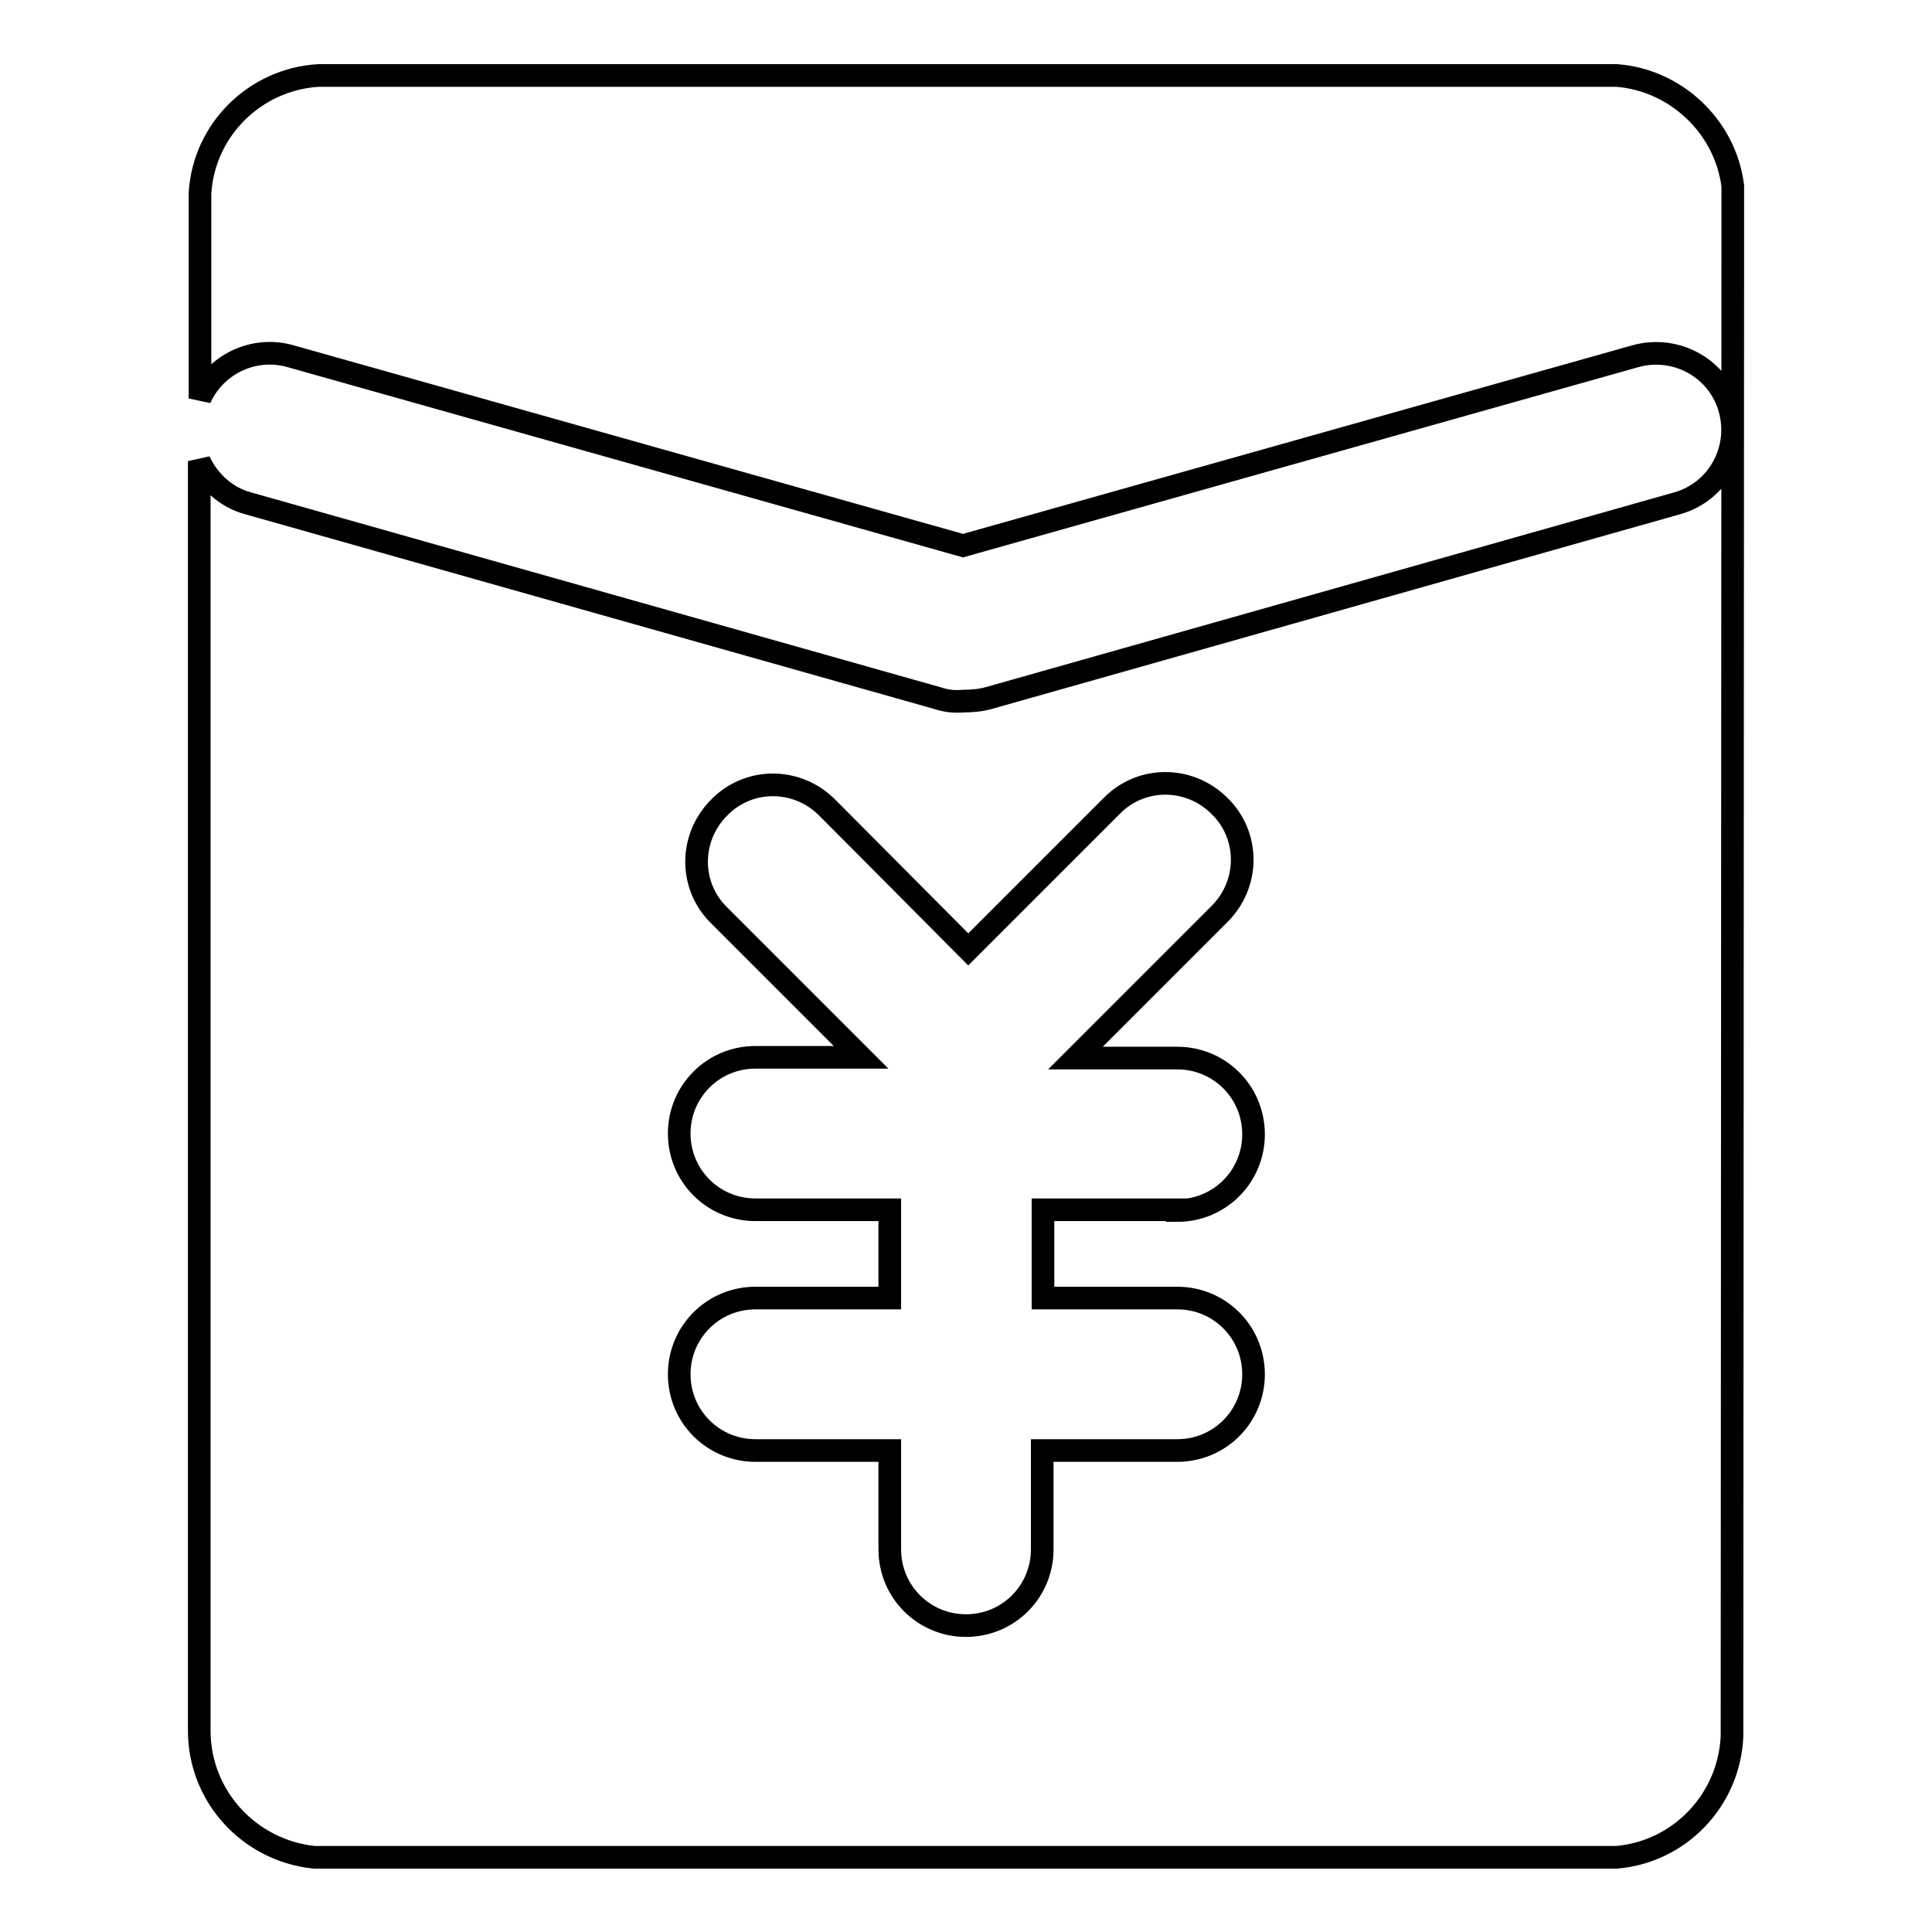
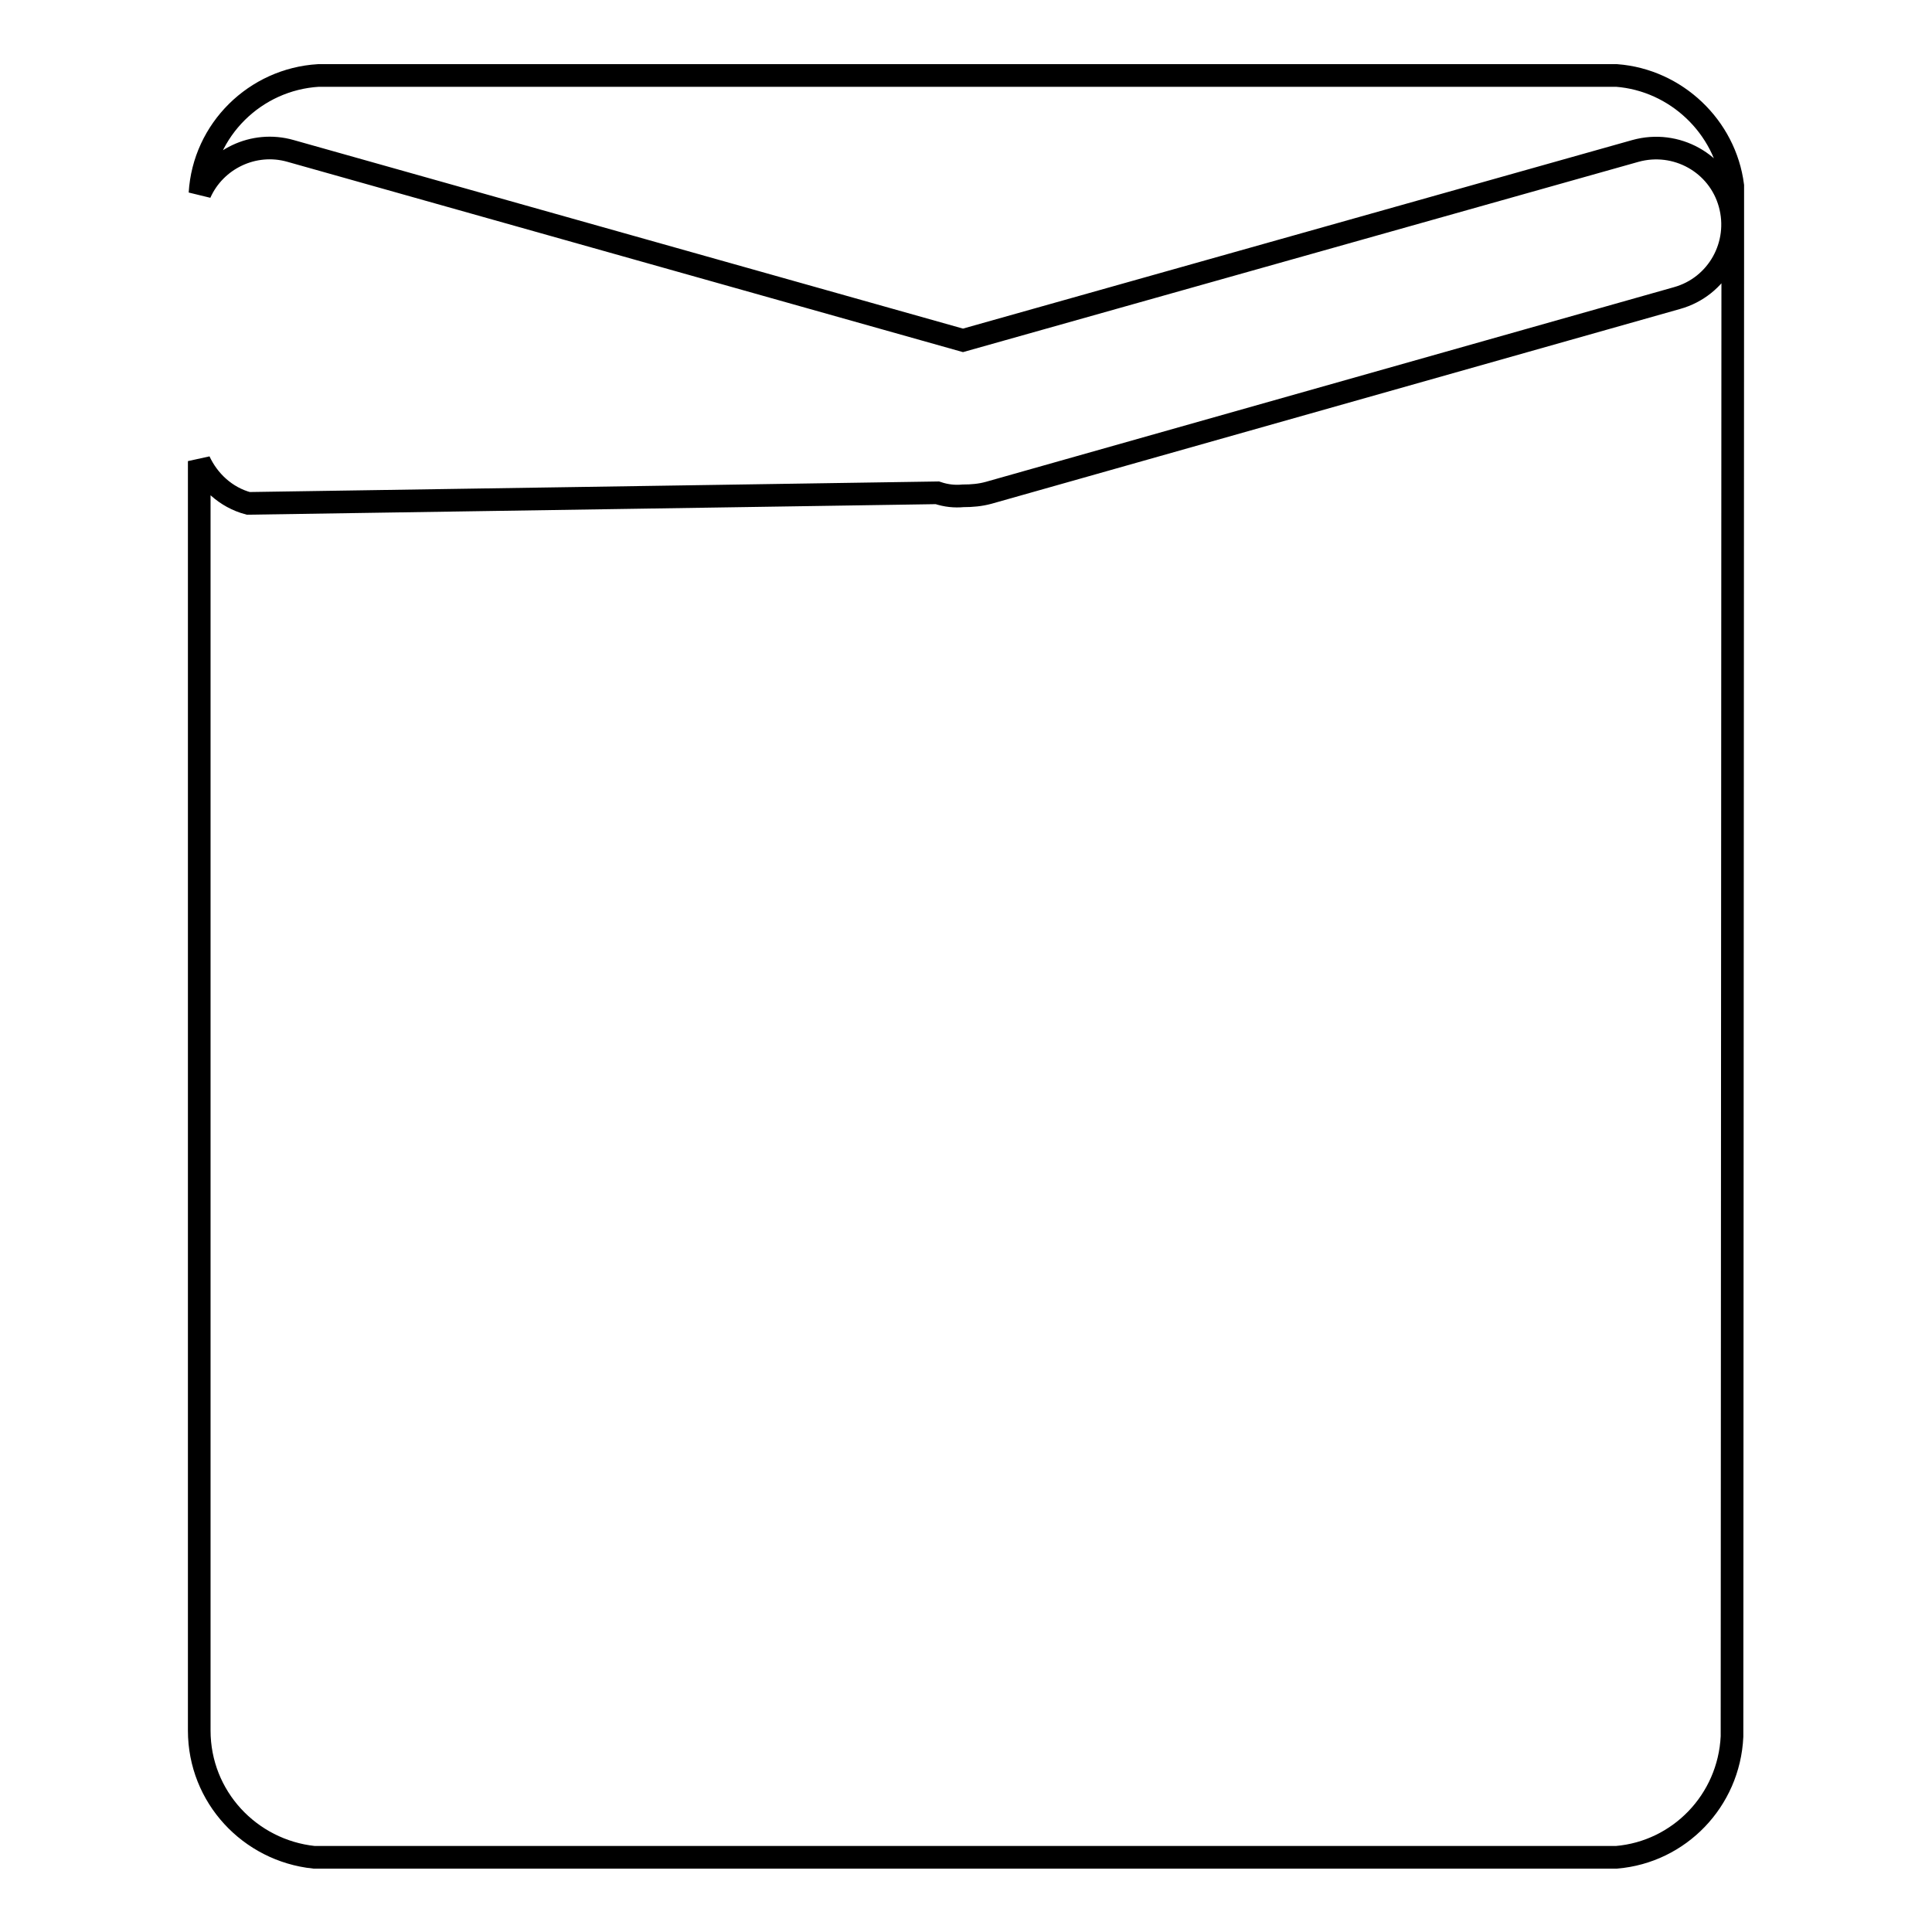
<svg xmlns="http://www.w3.org/2000/svg" version="1.1" x="0px" y="0px" viewBox="0 0 256 256" enable-background="new 0 0 256 256" xml:space="preserve">
  <g>
-     <path stroke-width="3" fill-opacity="0" stroke="#000000" d="M229.6,34.9V24.6c-1-7.8-7.5-14-15.4-14.6H42.2c-8.4,0.5-15.2,7.2-15.7,15.6v27.2c2-4.5,7.1-7,12-5.6 l89.1,25.1l89.1-25.1c5.4-1.5,11,1.6,12.5,7c1.5,5.4-1.6,11-7,12.5l-91.2,25.8c-1.1,0.3-2.2,0.4-3.4,0.4c-1.1,0.1-2.2,0-3.4-0.4 L32.9,66.7c-3-0.8-5.3-3-6.5-5.6v168.2c0,8.8,6.7,15.9,15.2,16.8h172.6c8.3-0.7,14.9-7.5,15.3-16L229.6,34.9z" />
-     <path stroke-width="3" fill-opacity="0" stroke="#000000" d="M156,160.4c5.6,0,10.1-4.5,10.1-10.1c0-5.6-4.5-10.1-10.1-10.1h-13.5l19.1-19.1c4-4,4-10.4,0-14.3 c-4-4-10.4-4-14.3,0l-19,19L109.6,107c-4-4-10.4-4-14.3,0c-4,4-4,10.4,0,14.3l18.8,18.8h-14c-5.6,0-10.1,4.5-10.1,10.1 c0,5.6,4.5,10.1,10.1,10.1h17.8v11.7h-17.8c-5.6,0-10.1,4.5-10.1,10.1c0,5.6,4.5,10.1,10.1,10.1h17.8v13.1 c0,5.6,4.5,10.1,10.1,10.1c5.6,0,10.1-4.5,10.1-10.1v-13.1H156c5.6,0,10.1-4.5,10.1-10.1c0-5.6-4.5-10.1-10.1-10.1h-17.8v-11.7H156 z" />
+     <path stroke-width="3" fill-opacity="0" stroke="#000000" d="M229.6,34.9V24.6c-1-7.8-7.5-14-15.4-14.6H42.2c-8.4,0.5-15.2,7.2-15.7,15.6c2-4.5,7.1-7,12-5.6 l89.1,25.1l89.1-25.1c5.4-1.5,11,1.6,12.5,7c1.5,5.4-1.6,11-7,12.5l-91.2,25.8c-1.1,0.3-2.2,0.4-3.4,0.4c-1.1,0.1-2.2,0-3.4-0.4 L32.9,66.7c-3-0.8-5.3-3-6.5-5.6v168.2c0,8.8,6.7,15.9,15.2,16.8h172.6c8.3-0.7,14.9-7.5,15.3-16L229.6,34.9z" />
  </g>
</svg>